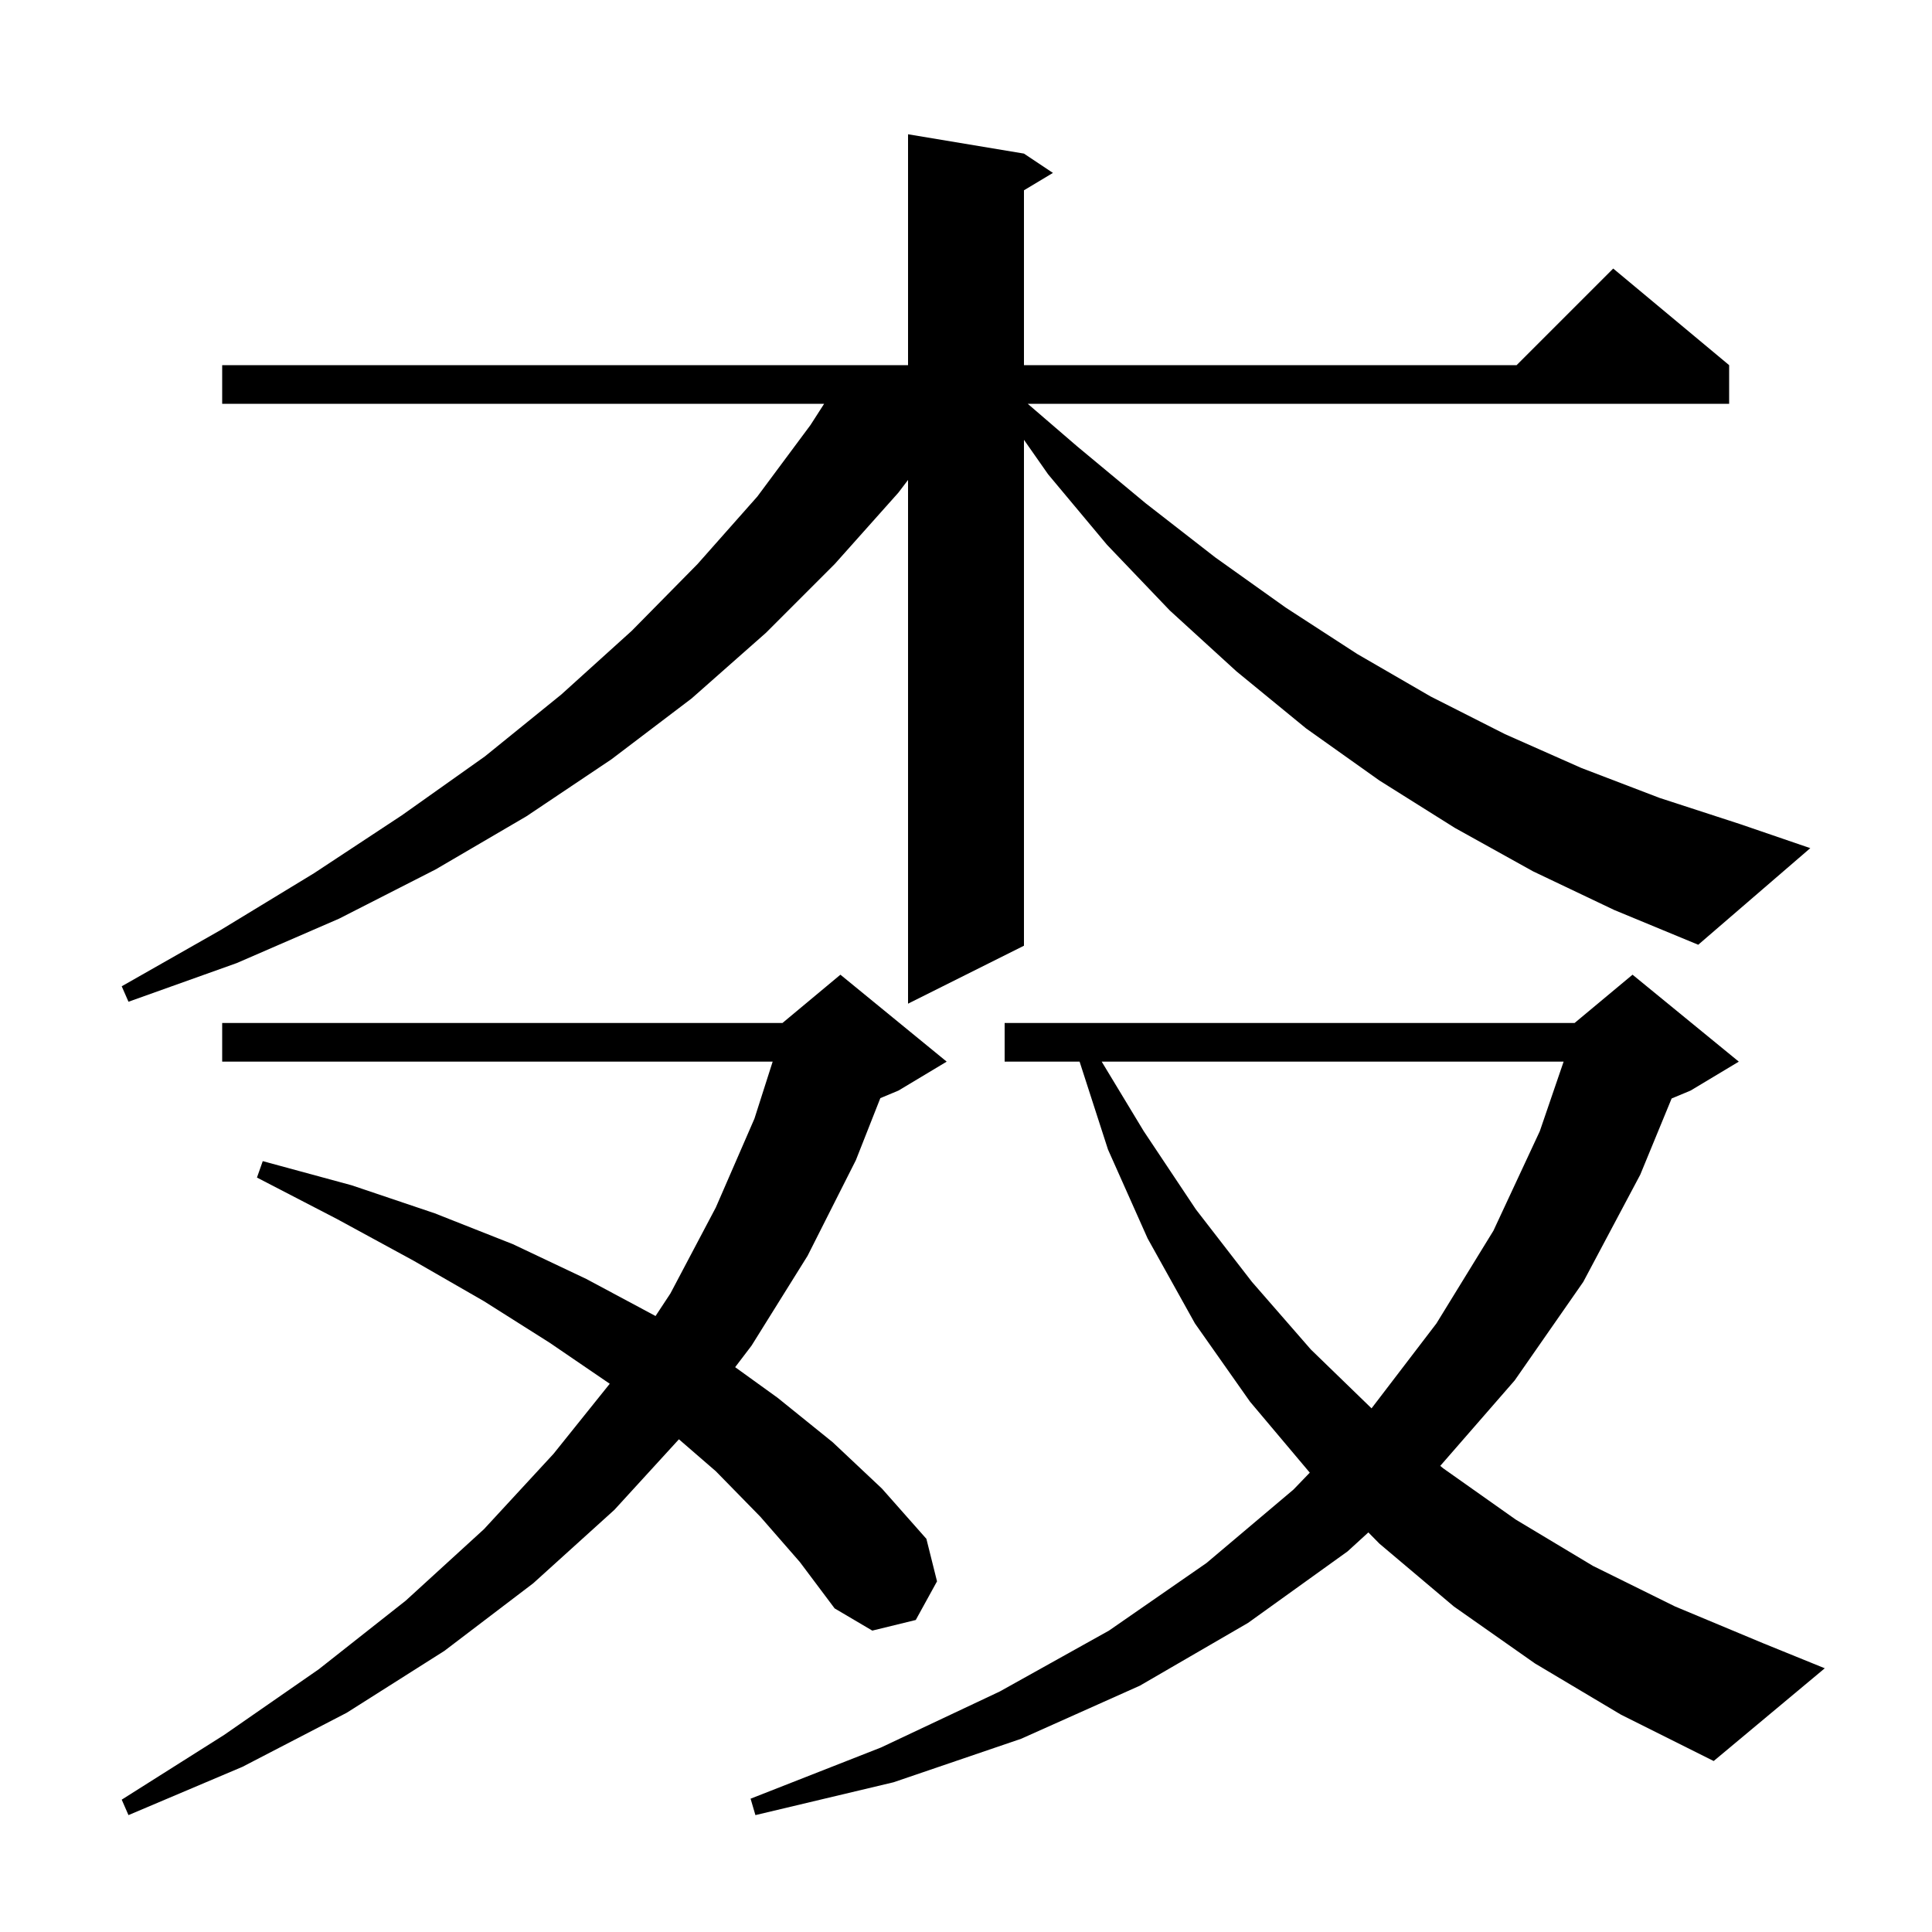
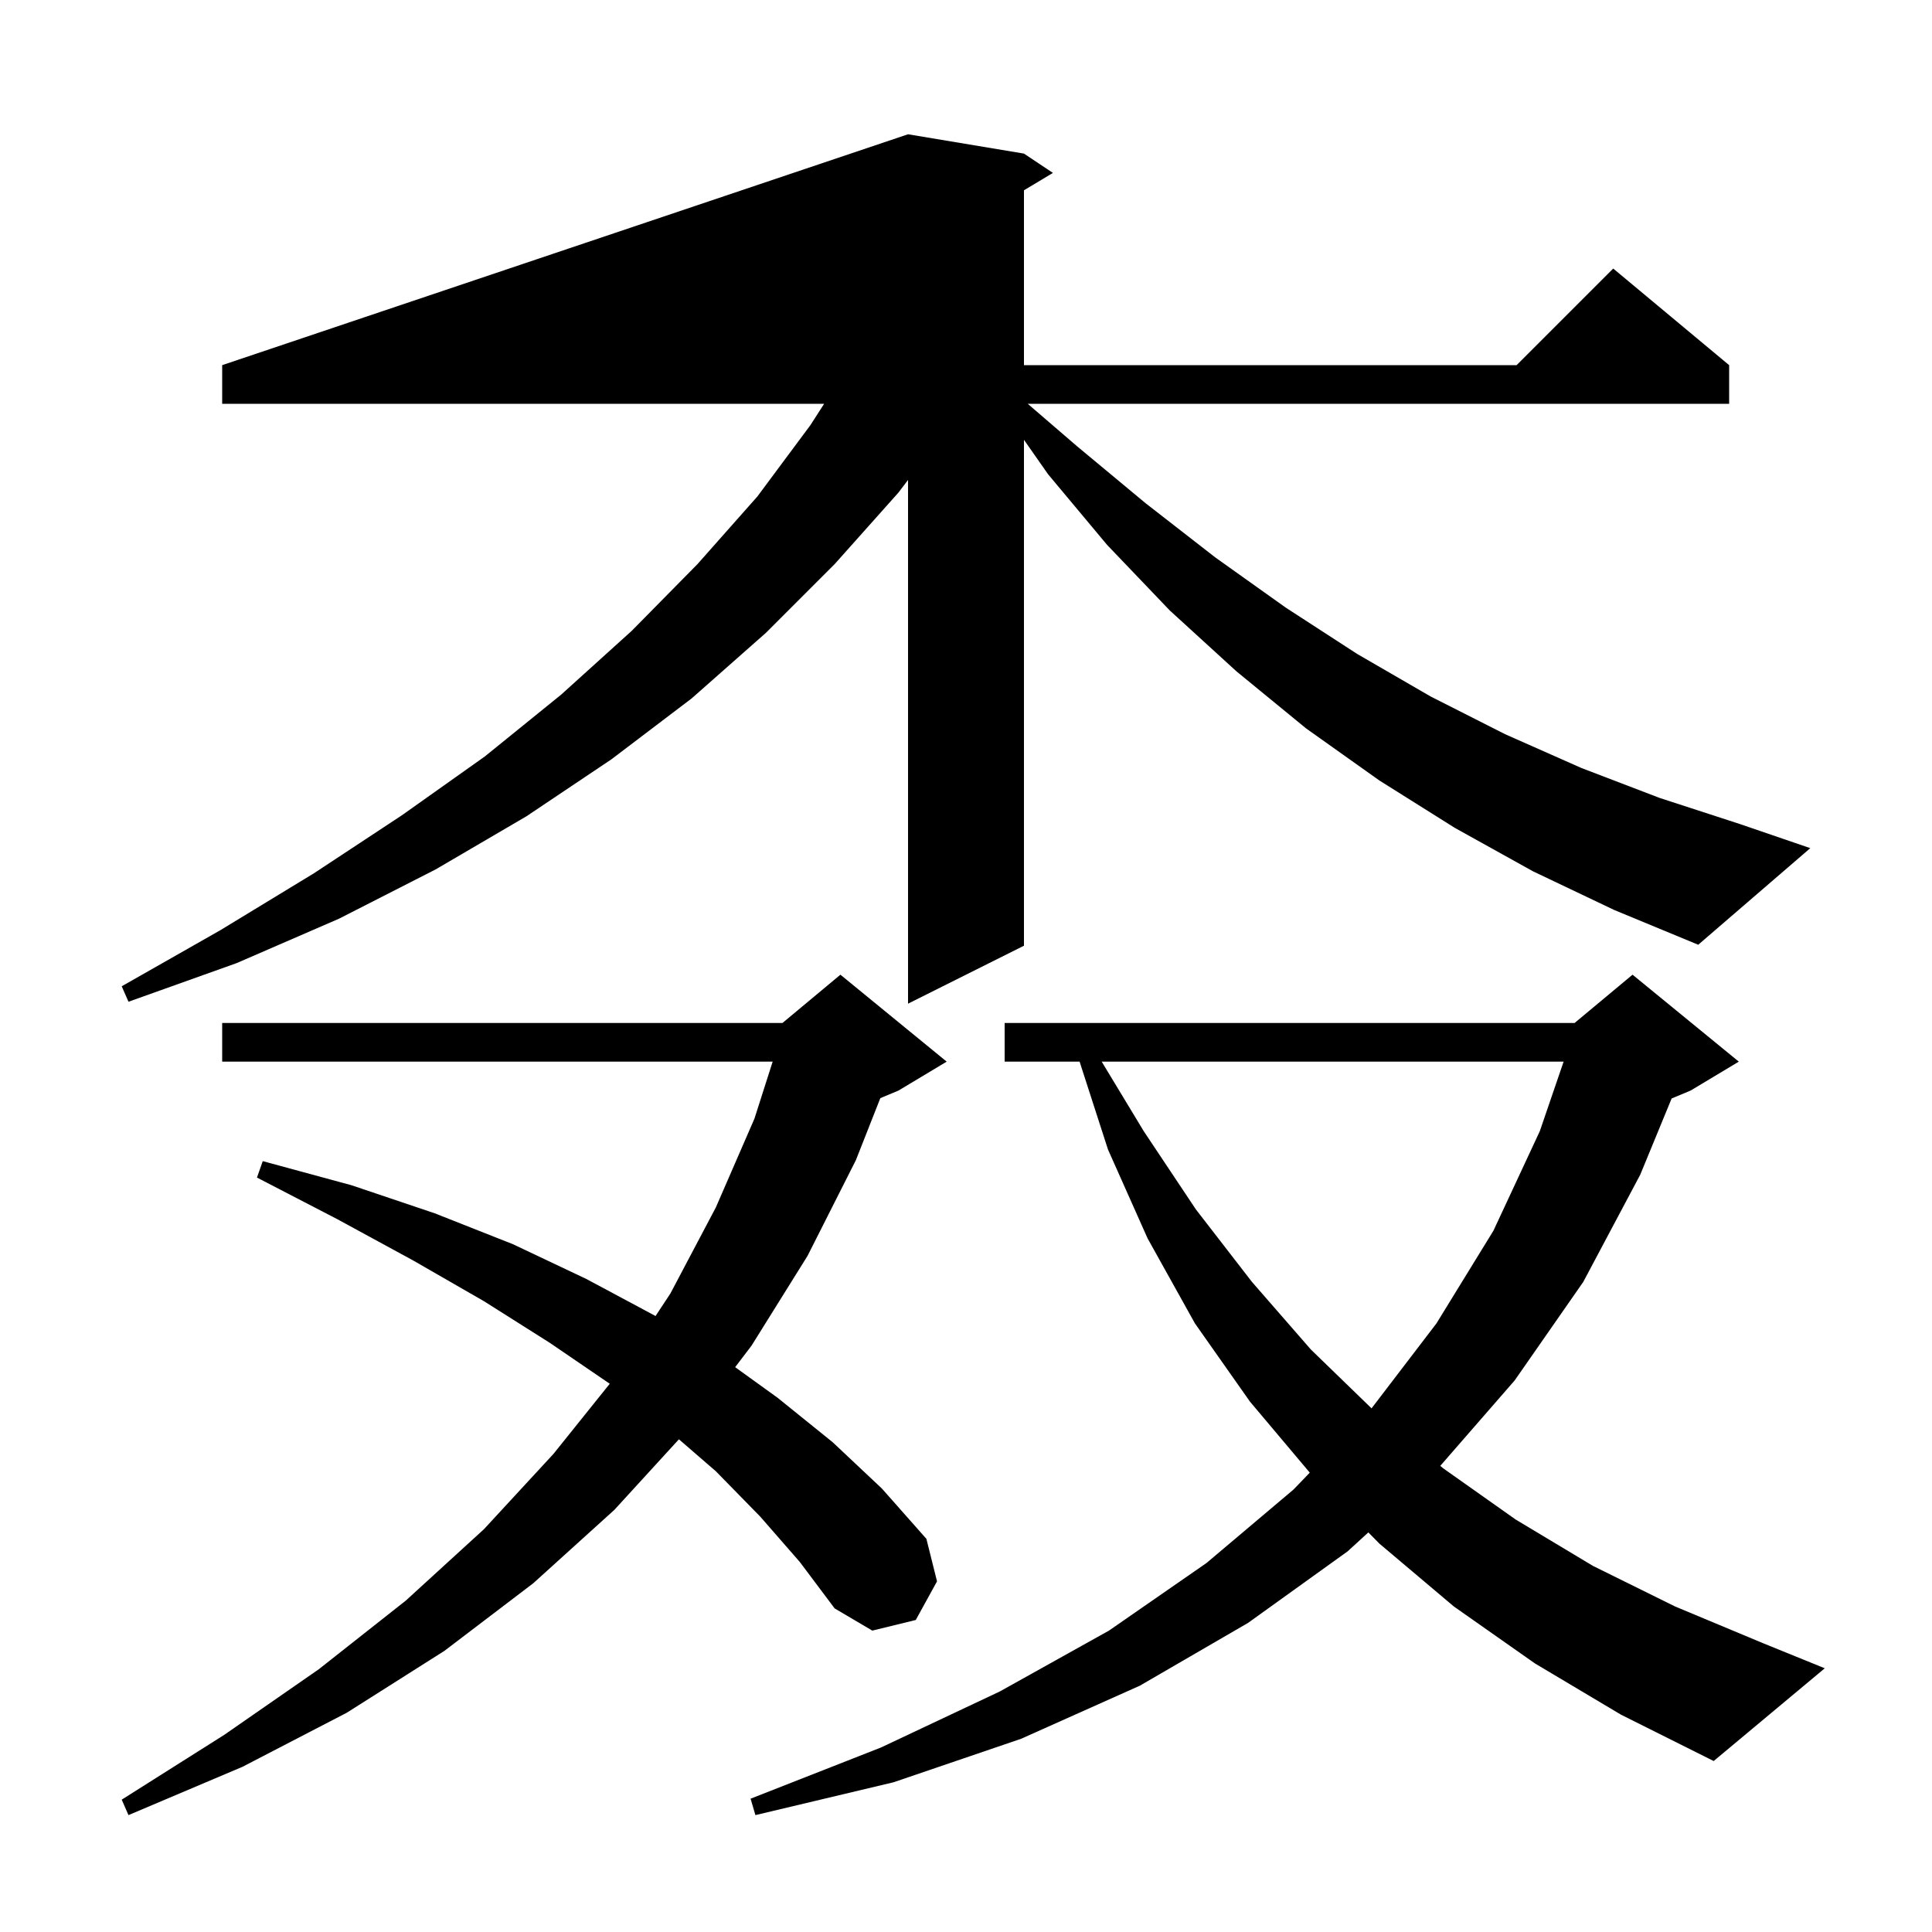
<svg xmlns="http://www.w3.org/2000/svg" version="1.1" baseProfile="full" viewBox="0 0 200 200" width="200" height="200">
  <g fill="currentColor">
-     <path d="M 78.7 157.0 L 74.1 152.3 L 70.281 148.995 L 63.6 156.3 L 55.2 163.9 L 46.0 170.9 L 35.9 177.3 L 25.1 182.9 L 13.3 187.9 L 12.6 186.3 L 23.2 179.6 L 33.0 172.8 L 42.0 165.7 L 50.1 158.3 L 57.3 150.5 L 63.121 143.246 L 56.9 139.0 L 50.1 134.7 L 42.8 130.5 L 34.9 126.2 L 26.6 121.9 L 27.2 120.2 L 36.4 122.7 L 45.0 125.6 L 53.1 128.8 L 60.7 132.4 L 67.8 136.2 L 67.86 136.237 L 69.4 133.9 L 74.1 125.0 L 78.1 115.8 L 79.986 109.9 L 23.0 109.9 L 23.0 105.9 L 81.0 105.9 L 87.0 100.9 L 98.0 109.9 L 93.0 112.9 L 91.132 113.679 L 88.6 120.1 L 83.6 130.0 L 77.8 139.3 L 76.103 141.529 L 80.5 144.7 L 86.2 149.3 L 91.3 154.1 L 95.9 159.3 L 97.0 163.7 L 94.8 167.7 L 90.3 168.8 L 86.4 166.5 L 82.8 161.7 Z M 158.9 172.2 L 150.5 166.3 L 142.8 159.8 L 141.652 158.635 L 139.5 160.6 L 129.2 168.0 L 118.0 174.5 L 105.7 180.0 L 92.5 184.5 L 78.2 187.9 L 77.7 186.2 L 91.2 180.9 L 103.5 175.1 L 114.8 168.8 L 124.9 161.8 L 133.9 154.2 L 135.588 152.448 L 129.4 145.1 L 123.7 137.0 L 118.8 128.2 L 114.7 119.0 L 111.759 109.9 L 104.0 109.9 L 104.0 105.9 L 163.0 105.9 L 169.0 100.9 L 180.0 109.9 L 175.0 112.9 L 173.047 113.714 L 169.8 121.6 L 163.9 132.7 L 156.8 142.9 L 149.095 151.747 L 149.4 152.0 L 156.9 157.3 L 164.9 162.1 L 173.4 166.3 L 182.5 170.1 L 188.9 172.7 L 177.4 182.3 L 167.8 177.5 Z M 114.047 109.9 L 118.4 117.1 L 123.8 125.2 L 129.6 132.7 L 135.7 139.7 L 141.982 145.792 L 148.7 137.0 L 154.6 127.4 L 159.4 117.1 L 161.865 109.9 Z M 158.7 90.2 L 150.6 85.7 L 142.8 80.8 L 135.2 75.4 L 128.0 69.5 L 121.1 63.2 L 114.6 56.4 L 108.5 49.1 L 106.0 45.529 L 106.0 97.9 L 94.0 103.9 L 94.0 49.683 L 93.0 51.0 L 86.4 58.4 L 79.3 65.5 L 71.6 72.3 L 63.3 78.6 L 54.5 84.5 L 45.1 90.0 L 35.1 95.1 L 24.5 99.7 L 13.3 103.7 L 12.6 102.1 L 22.8 96.3 L 32.5 90.4 L 41.6 84.4 L 50.2 78.3 L 58.1 71.9 L 65.4 65.3 L 72.2 58.4 L 78.4 51.4 L 83.9 44.0 L 85.314 41.8 L 23.0 41.8 L 23.0 37.8 L 94.0 37.8 L 94.0 13.9 L 106.0 15.9 L 109.0 17.9 L 106.0 19.7 L 106.0 37.8 L 157.0 37.8 L 167.0 27.8 L 179.0 37.8 L 179.0 41.8 L 106.39 41.8 L 111.5 46.2 L 118.6 52.1 L 125.8 57.7 L 133.1 62.9 L 140.5 67.7 L 148.1 72.1 L 155.8 76.0 L 163.7 79.5 L 171.8 82.6 L 180.1 85.3 L 187.4 87.8 L 175.8 97.8 L 167.1 94.2 Z " />
+     <path d="M 78.7 157.0 L 74.1 152.3 L 70.281 148.995 L 63.6 156.3 L 55.2 163.9 L 46.0 170.9 L 35.9 177.3 L 25.1 182.9 L 13.3 187.9 L 12.6 186.3 L 23.2 179.6 L 33.0 172.8 L 42.0 165.7 L 50.1 158.3 L 57.3 150.5 L 63.121 143.246 L 56.9 139.0 L 50.1 134.7 L 42.8 130.5 L 34.9 126.2 L 26.6 121.9 L 27.2 120.2 L 36.4 122.7 L 45.0 125.6 L 53.1 128.8 L 60.7 132.4 L 67.8 136.2 L 67.86 136.237 L 69.4 133.9 L 74.1 125.0 L 78.1 115.8 L 79.986 109.9 L 23.0 109.9 L 23.0 105.9 L 81.0 105.9 L 87.0 100.9 L 98.0 109.9 L 93.0 112.9 L 91.132 113.679 L 88.6 120.1 L 83.6 130.0 L 77.8 139.3 L 76.103 141.529 L 80.5 144.7 L 86.2 149.3 L 91.3 154.1 L 95.9 159.3 L 97.0 163.7 L 94.8 167.7 L 90.3 168.8 L 86.4 166.5 L 82.8 161.7 Z M 158.9 172.2 L 150.5 166.3 L 142.8 159.8 L 141.652 158.635 L 139.5 160.6 L 129.2 168.0 L 118.0 174.5 L 105.7 180.0 L 92.5 184.5 L 78.2 187.9 L 77.7 186.2 L 91.2 180.9 L 103.5 175.1 L 114.8 168.8 L 124.9 161.8 L 133.9 154.2 L 135.588 152.448 L 129.4 145.1 L 123.7 137.0 L 118.8 128.2 L 114.7 119.0 L 111.759 109.9 L 104.0 109.9 L 104.0 105.9 L 163.0 105.9 L 169.0 100.9 L 180.0 109.9 L 175.0 112.9 L 173.047 113.714 L 169.8 121.6 L 163.9 132.7 L 156.8 142.9 L 149.095 151.747 L 149.4 152.0 L 156.9 157.3 L 164.9 162.1 L 173.4 166.3 L 182.5 170.1 L 188.9 172.7 L 177.4 182.3 L 167.8 177.5 Z M 114.047 109.9 L 118.4 117.1 L 123.8 125.2 L 129.6 132.7 L 135.7 139.7 L 141.982 145.792 L 148.7 137.0 L 154.6 127.4 L 159.4 117.1 L 161.865 109.9 Z M 158.7 90.2 L 150.6 85.7 L 142.8 80.8 L 135.2 75.4 L 128.0 69.5 L 121.1 63.2 L 114.6 56.4 L 108.5 49.1 L 106.0 45.529 L 106.0 97.9 L 94.0 103.9 L 94.0 49.683 L 93.0 51.0 L 86.4 58.4 L 79.3 65.5 L 71.6 72.3 L 63.3 78.6 L 54.5 84.5 L 45.1 90.0 L 35.1 95.1 L 24.5 99.7 L 13.3 103.7 L 12.6 102.1 L 22.8 96.3 L 32.5 90.4 L 41.6 84.4 L 50.2 78.3 L 58.1 71.9 L 65.4 65.3 L 72.2 58.4 L 78.4 51.4 L 83.9 44.0 L 85.314 41.8 L 23.0 41.8 L 23.0 37.8 L 94.0 13.9 L 106.0 15.9 L 109.0 17.9 L 106.0 19.7 L 106.0 37.8 L 157.0 37.8 L 167.0 27.8 L 179.0 37.8 L 179.0 41.8 L 106.39 41.8 L 111.5 46.2 L 118.6 52.1 L 125.8 57.7 L 133.1 62.9 L 140.5 67.7 L 148.1 72.1 L 155.8 76.0 L 163.7 79.5 L 171.8 82.6 L 180.1 85.3 L 187.4 87.8 L 175.8 97.8 L 167.1 94.2 Z " />
  </g>
</svg>